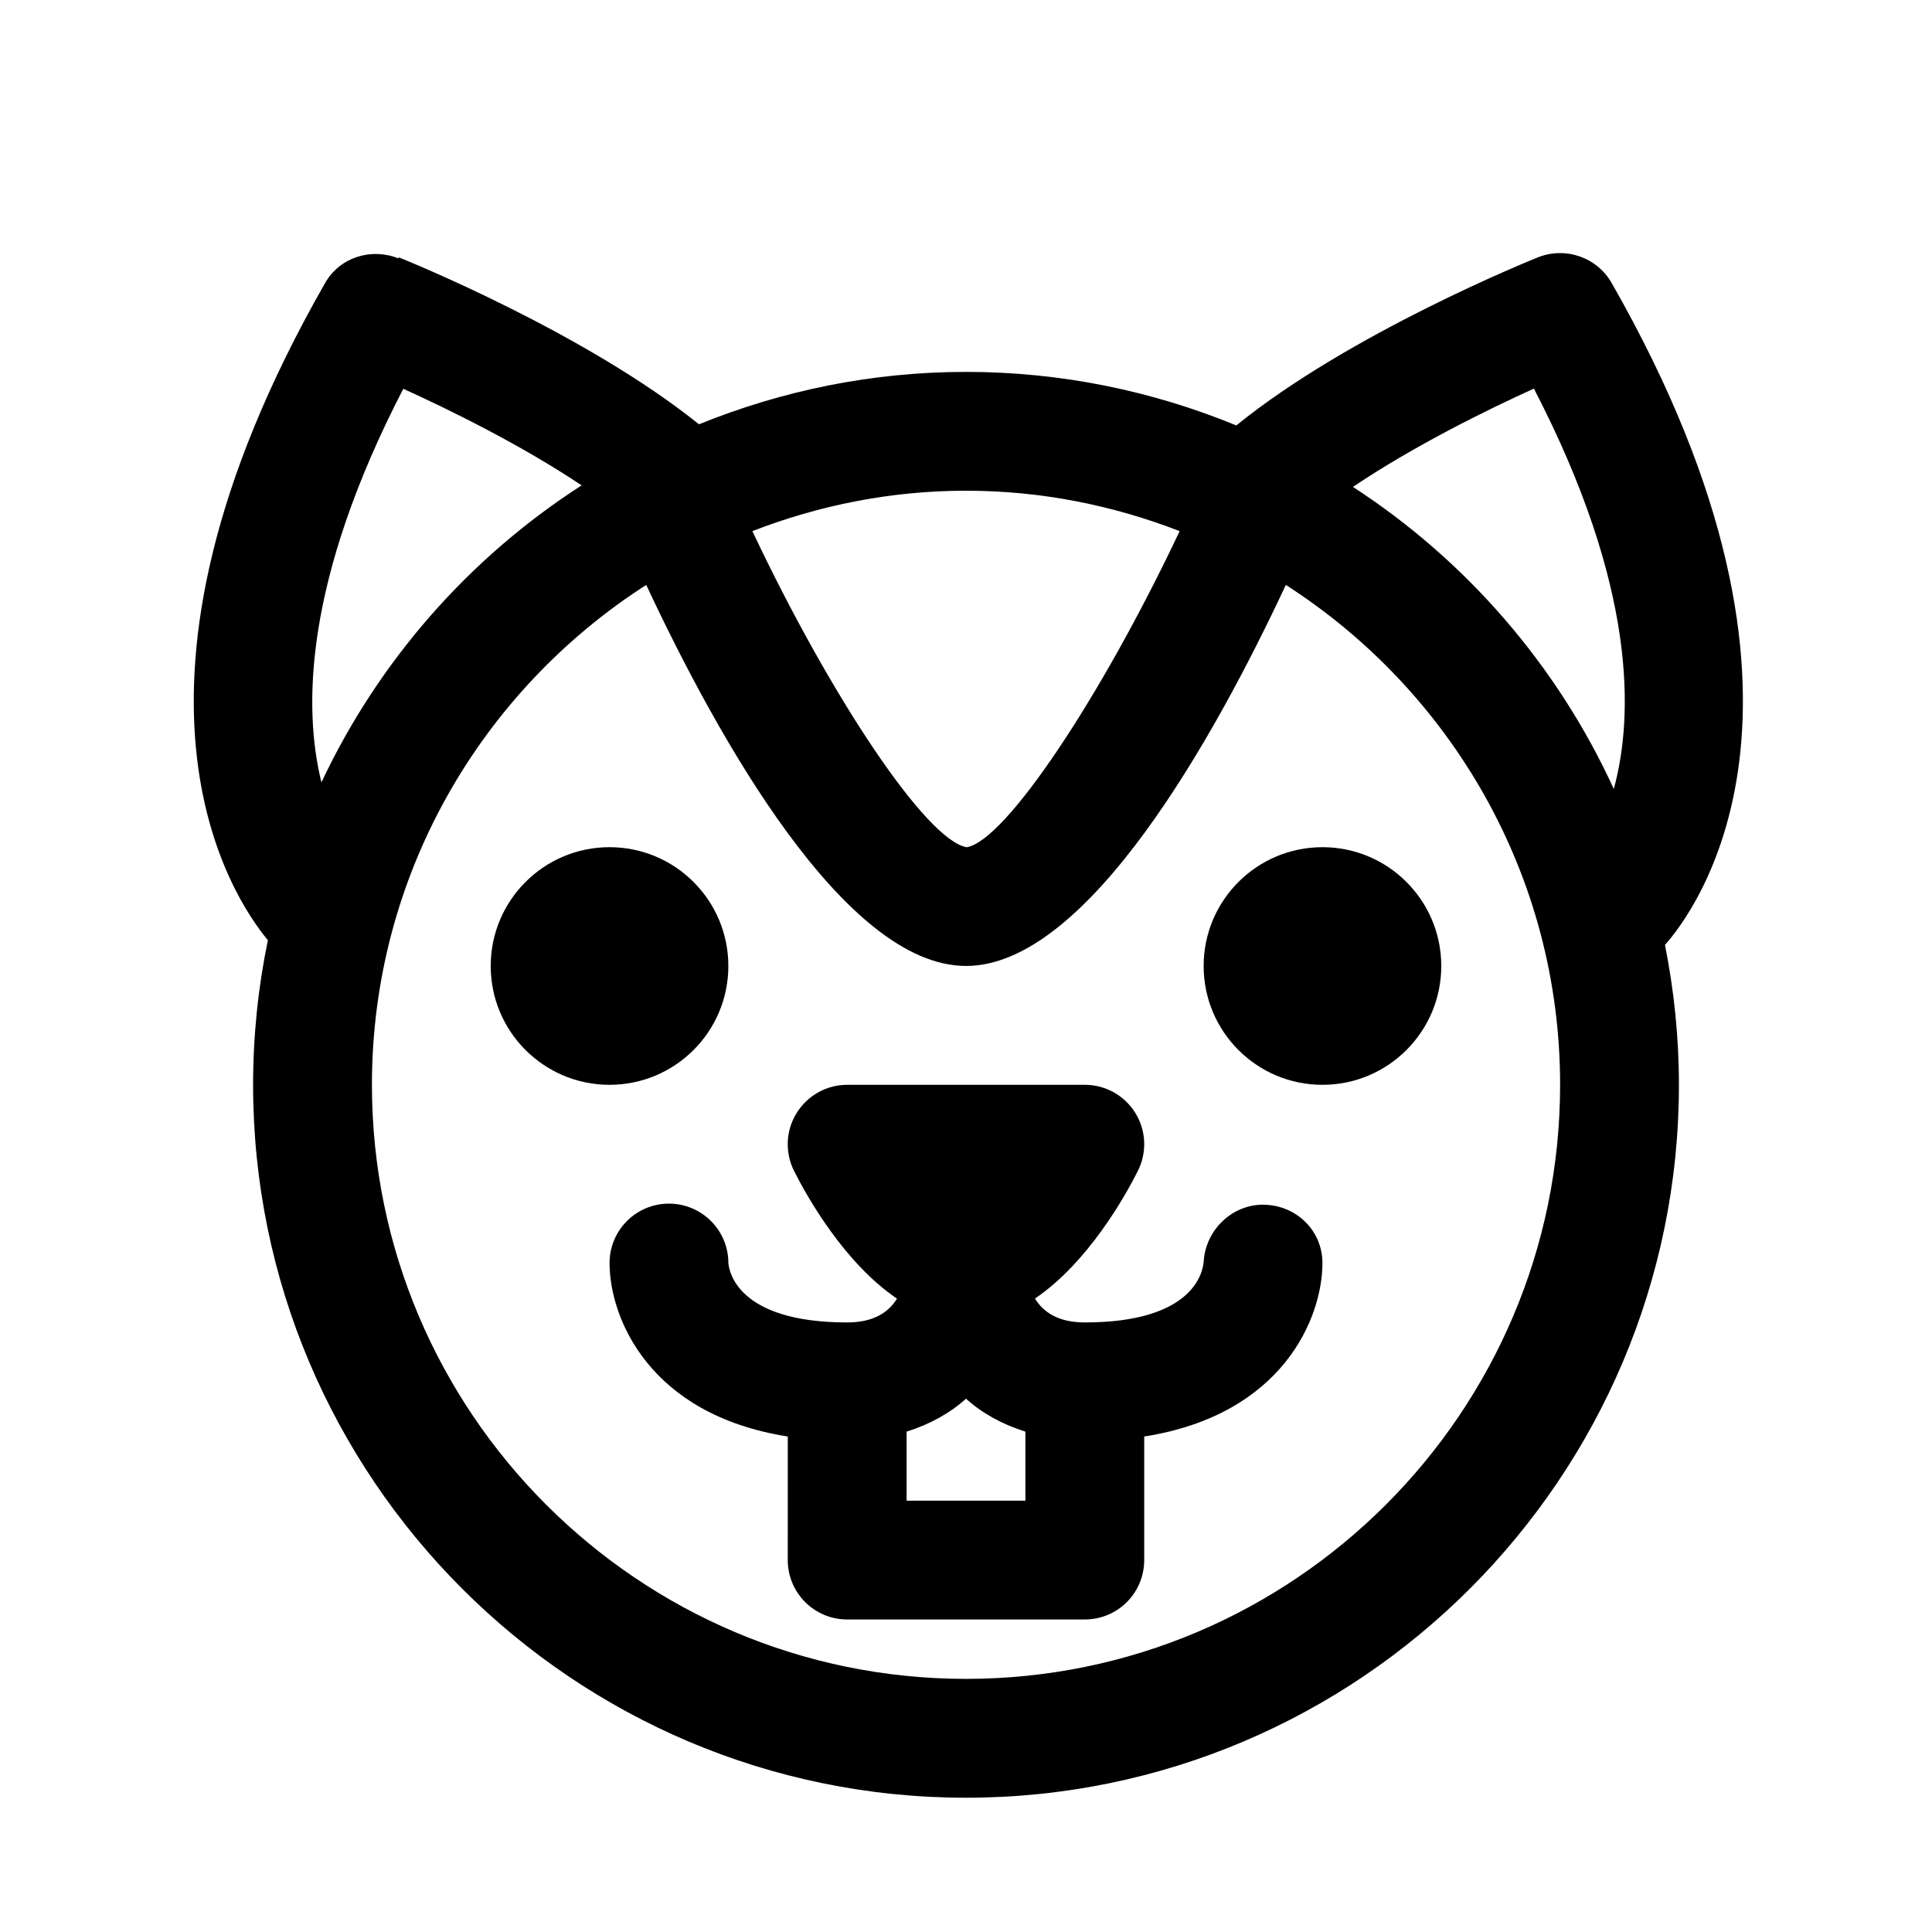
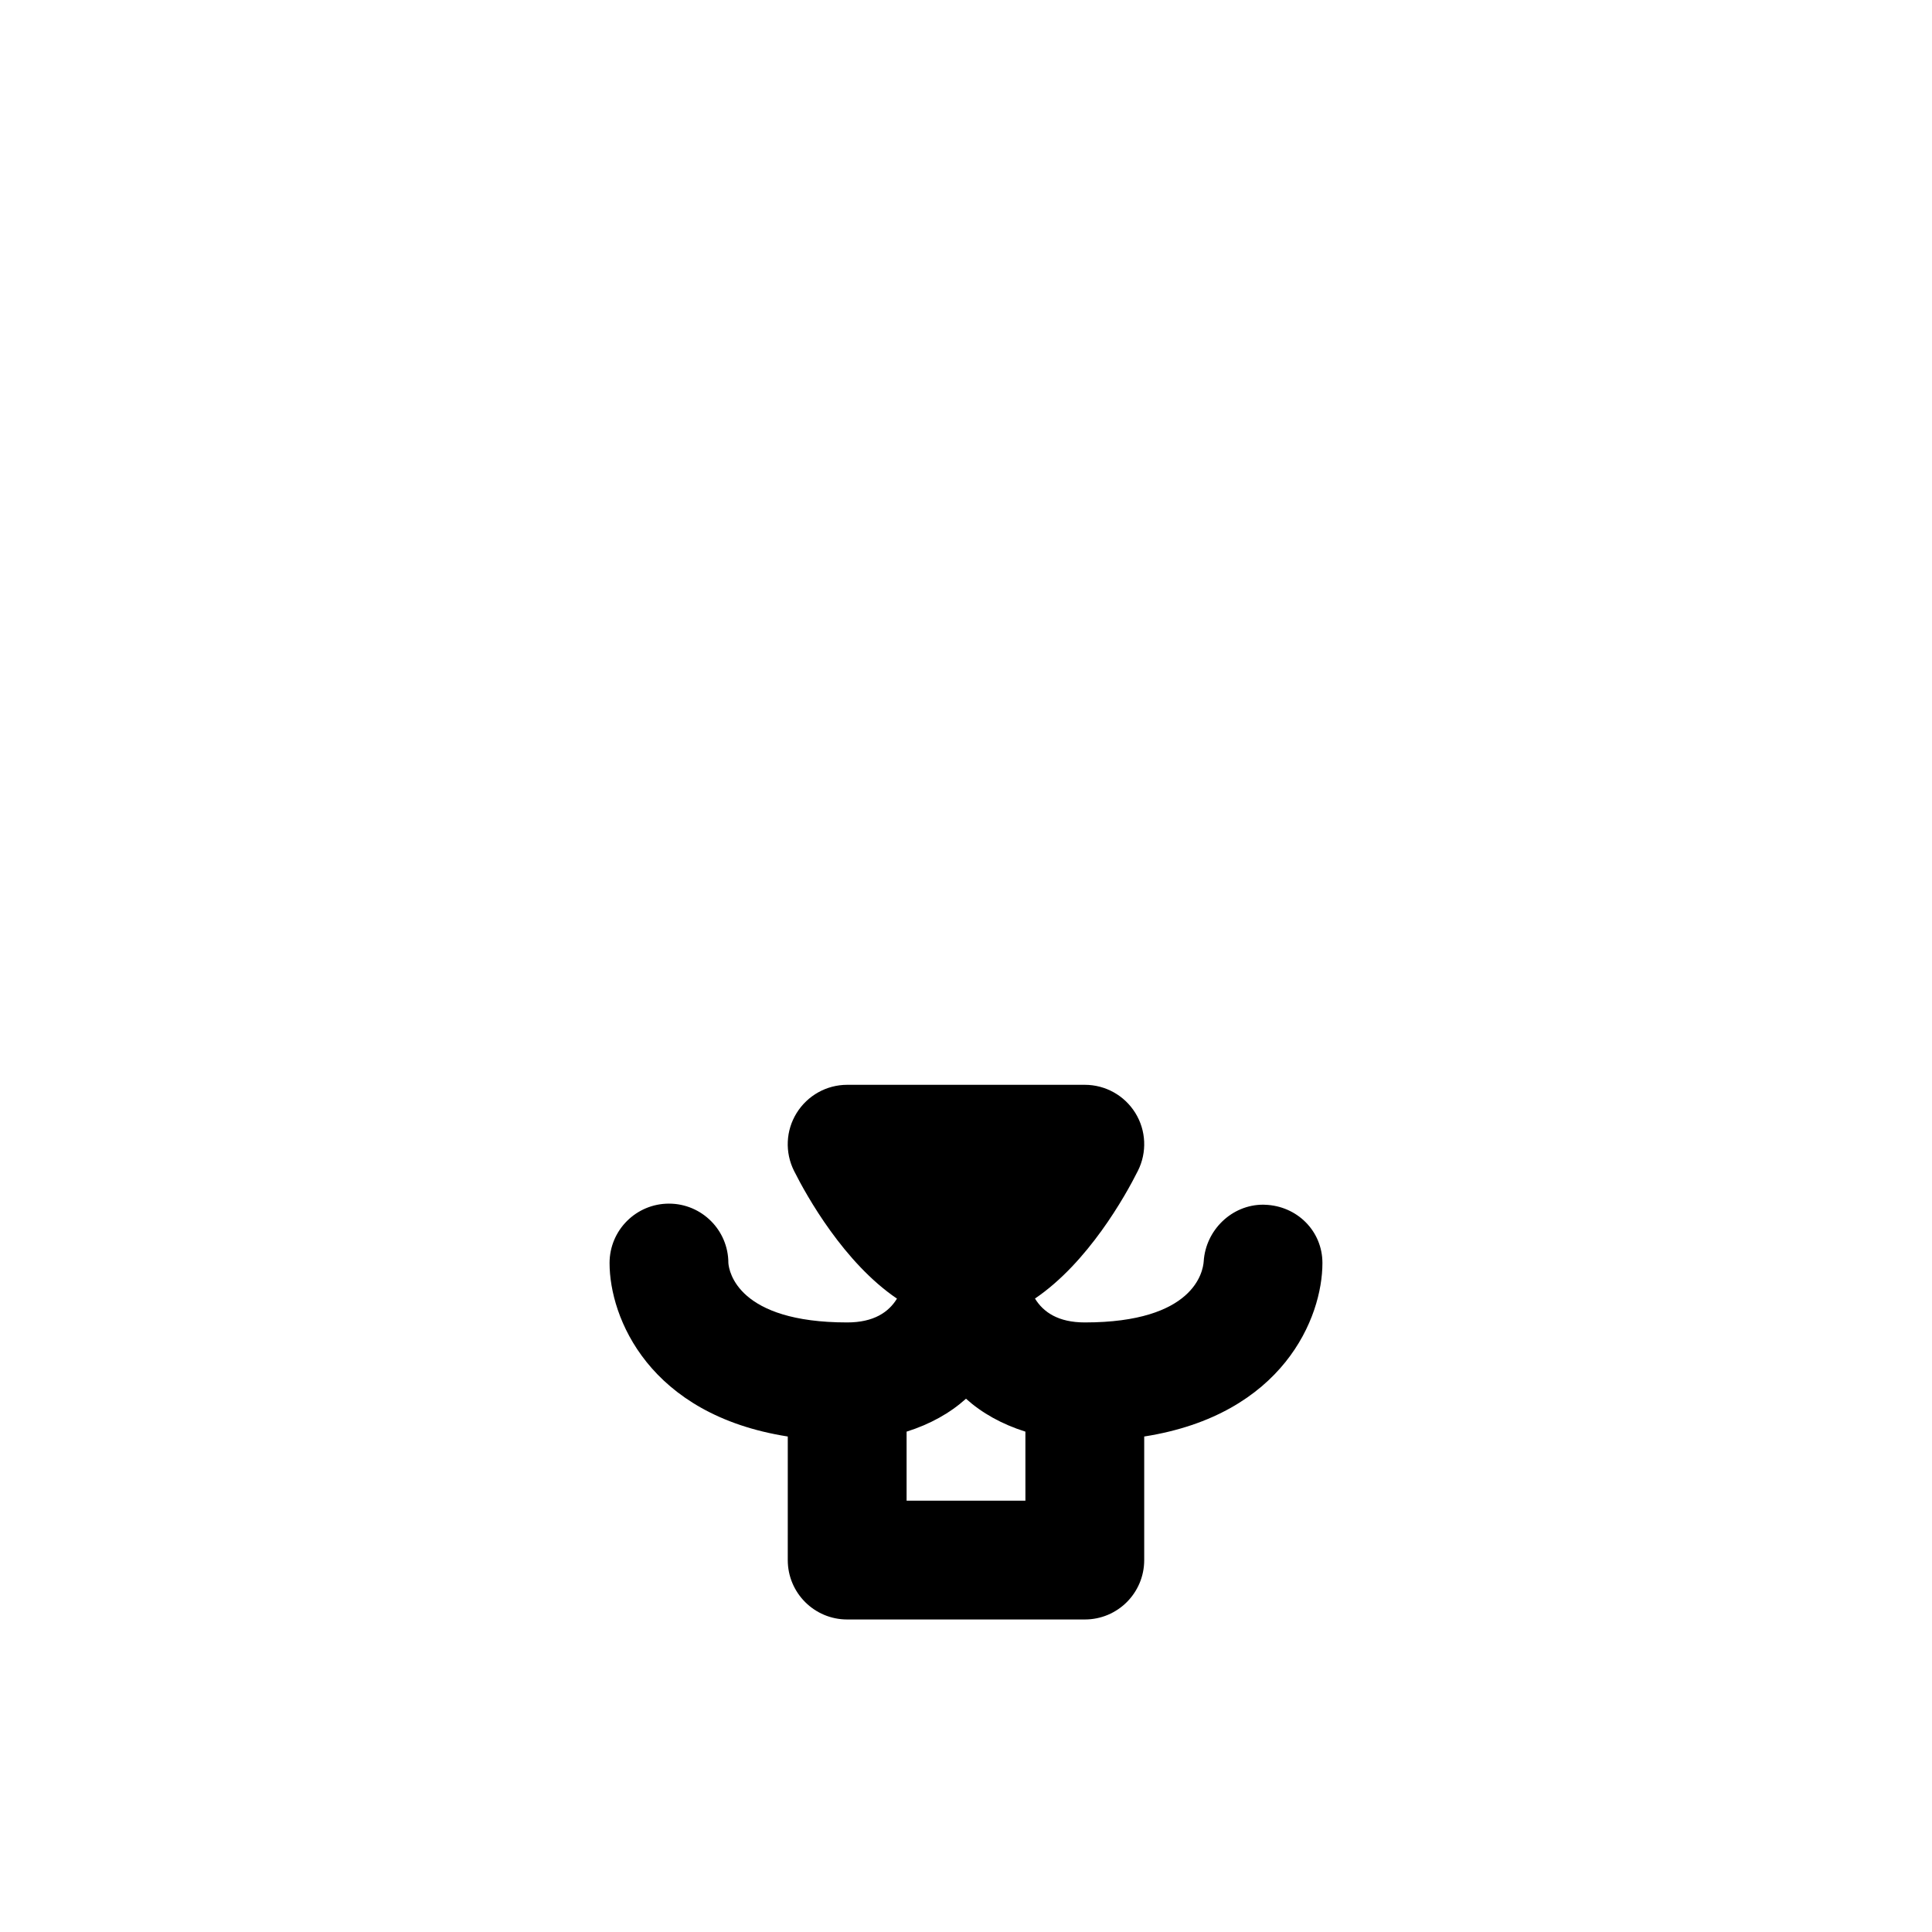
<svg xmlns="http://www.w3.org/2000/svg" fill="#000000" width="800px" height="800px" version="1.1" viewBox="144 144 512 512">
  <g>
-     <path d="m571.11 219c-3.891-6.816-12.219-9.699-19.508-6.816-2.188 0.883-49.828 20.121-79.965 44.555-22.121-9.082-46.285-14.184-71.633-14.184-25.031 0-48.887 5.008-70.77 13.887-30.168-24.262-77.383-43.375-79.555-44.242 0 0-0.094 0.234-0.094 0.27-7.164-2.852-15.496-0.363-19.43 6.531-61.715 108-24.465 163.02-15.16 174.16-2.566 12.375-3.922 25.191-3.922 38.324 0 104.18 84.75 188.93 188.93 188.93s188.93-84.75 188.93-188.93c0-12.691-1.309-25.082-3.699-37.078 7.144-7.969 50.047-63.102-14.125-175.41zm0.566 134.08c-15.035-32.793-39.109-60.551-69.133-80.043 16.199-10.91 35.504-20.402 47.957-26.055 27.223 52.52 26.449 86.699 21.176 106.1zm-115.06-68.328c-20.797 44.035-46.145 82.074-56.41 83.773-10.613-1.684-36.008-39.723-56.82-83.773 17.602-6.82 36.637-10.707 56.617-10.707 19.977 0 39.012 3.887 56.613 10.707zm-205.74-37.723c12.297 5.586 31.219 14.875 47.262 25.598-29.773 19.16-53.75 46.43-68.957 78.703-4.863-19.711-4.613-53.449 21.695-104.3zm149.13 341.89c-86.812 0-157.44-70.629-157.44-157.44 0-55.609 29.047-104.45 72.691-132.47 18.828 40.258 52.551 100.98 84.75 100.98 32.195 0 65.922-60.711 84.75-100.98 43.641 28.02 72.688 76.875 72.688 132.47 0 86.812-70.625 157.44-157.44 157.44z" />
-     <path d="m337.02 400c0 17.391-14.098 31.488-31.488 31.488s-31.488-14.098-31.488-31.488 14.098-31.488 31.488-31.488 31.488 14.098 31.488 31.488" />
-     <path d="m525.95 400c0 17.391-14.098 31.488-31.488 31.488-17.387 0-31.484-14.098-31.484-31.488s14.098-31.488 31.484-31.488c17.391 0 31.488 14.098 31.488 31.488" />
    <path d="m479.21 463.27c-0.156 0-0.332-0.016-0.488-0.016-8.266 0-15.191 6.707-15.727 15.02-0.191 2.691-2.519 16.184-31.504 16.184-7.039 0-10.988-2.707-13.211-6.328 14.012-9.492 23.898-27.094 27.285-33.867 2.441-4.879 2.188-10.676-0.691-15.32-2.883-4.641-7.922-7.457-13.383-7.457h-62.977c-5.465 0-10.516 2.832-13.398 7.477-2.883 4.644-3.133 10.438-0.691 15.32 3.387 6.769 13.273 24.371 27.285 33.867-2.207 3.602-6.16 6.309-13.195 6.309-28.969 0-31.316-13.492-31.488-15.742 0-8.707-7.055-15.742-15.742-15.742-8.691 0-15.742 7.039-15.742 15.742 0 14.453 10.406 40.195 47.23 45.973l-0.004 32.746c0 8.707 7.055 15.742 15.742 15.742h62.977c8.707 0 15.742-7.039 15.742-15.742v-32.746c36.824-5.777 47.23-31.52 47.23-45.973 0.004-8.5-6.75-15.176-15.25-15.445zm-94.953 78.422v-18.293c6.25-1.969 11.523-4.93 15.742-8.723 4.219 3.793 9.492 6.754 15.742 8.723l0.004 18.293z" />
  </g>
</svg>